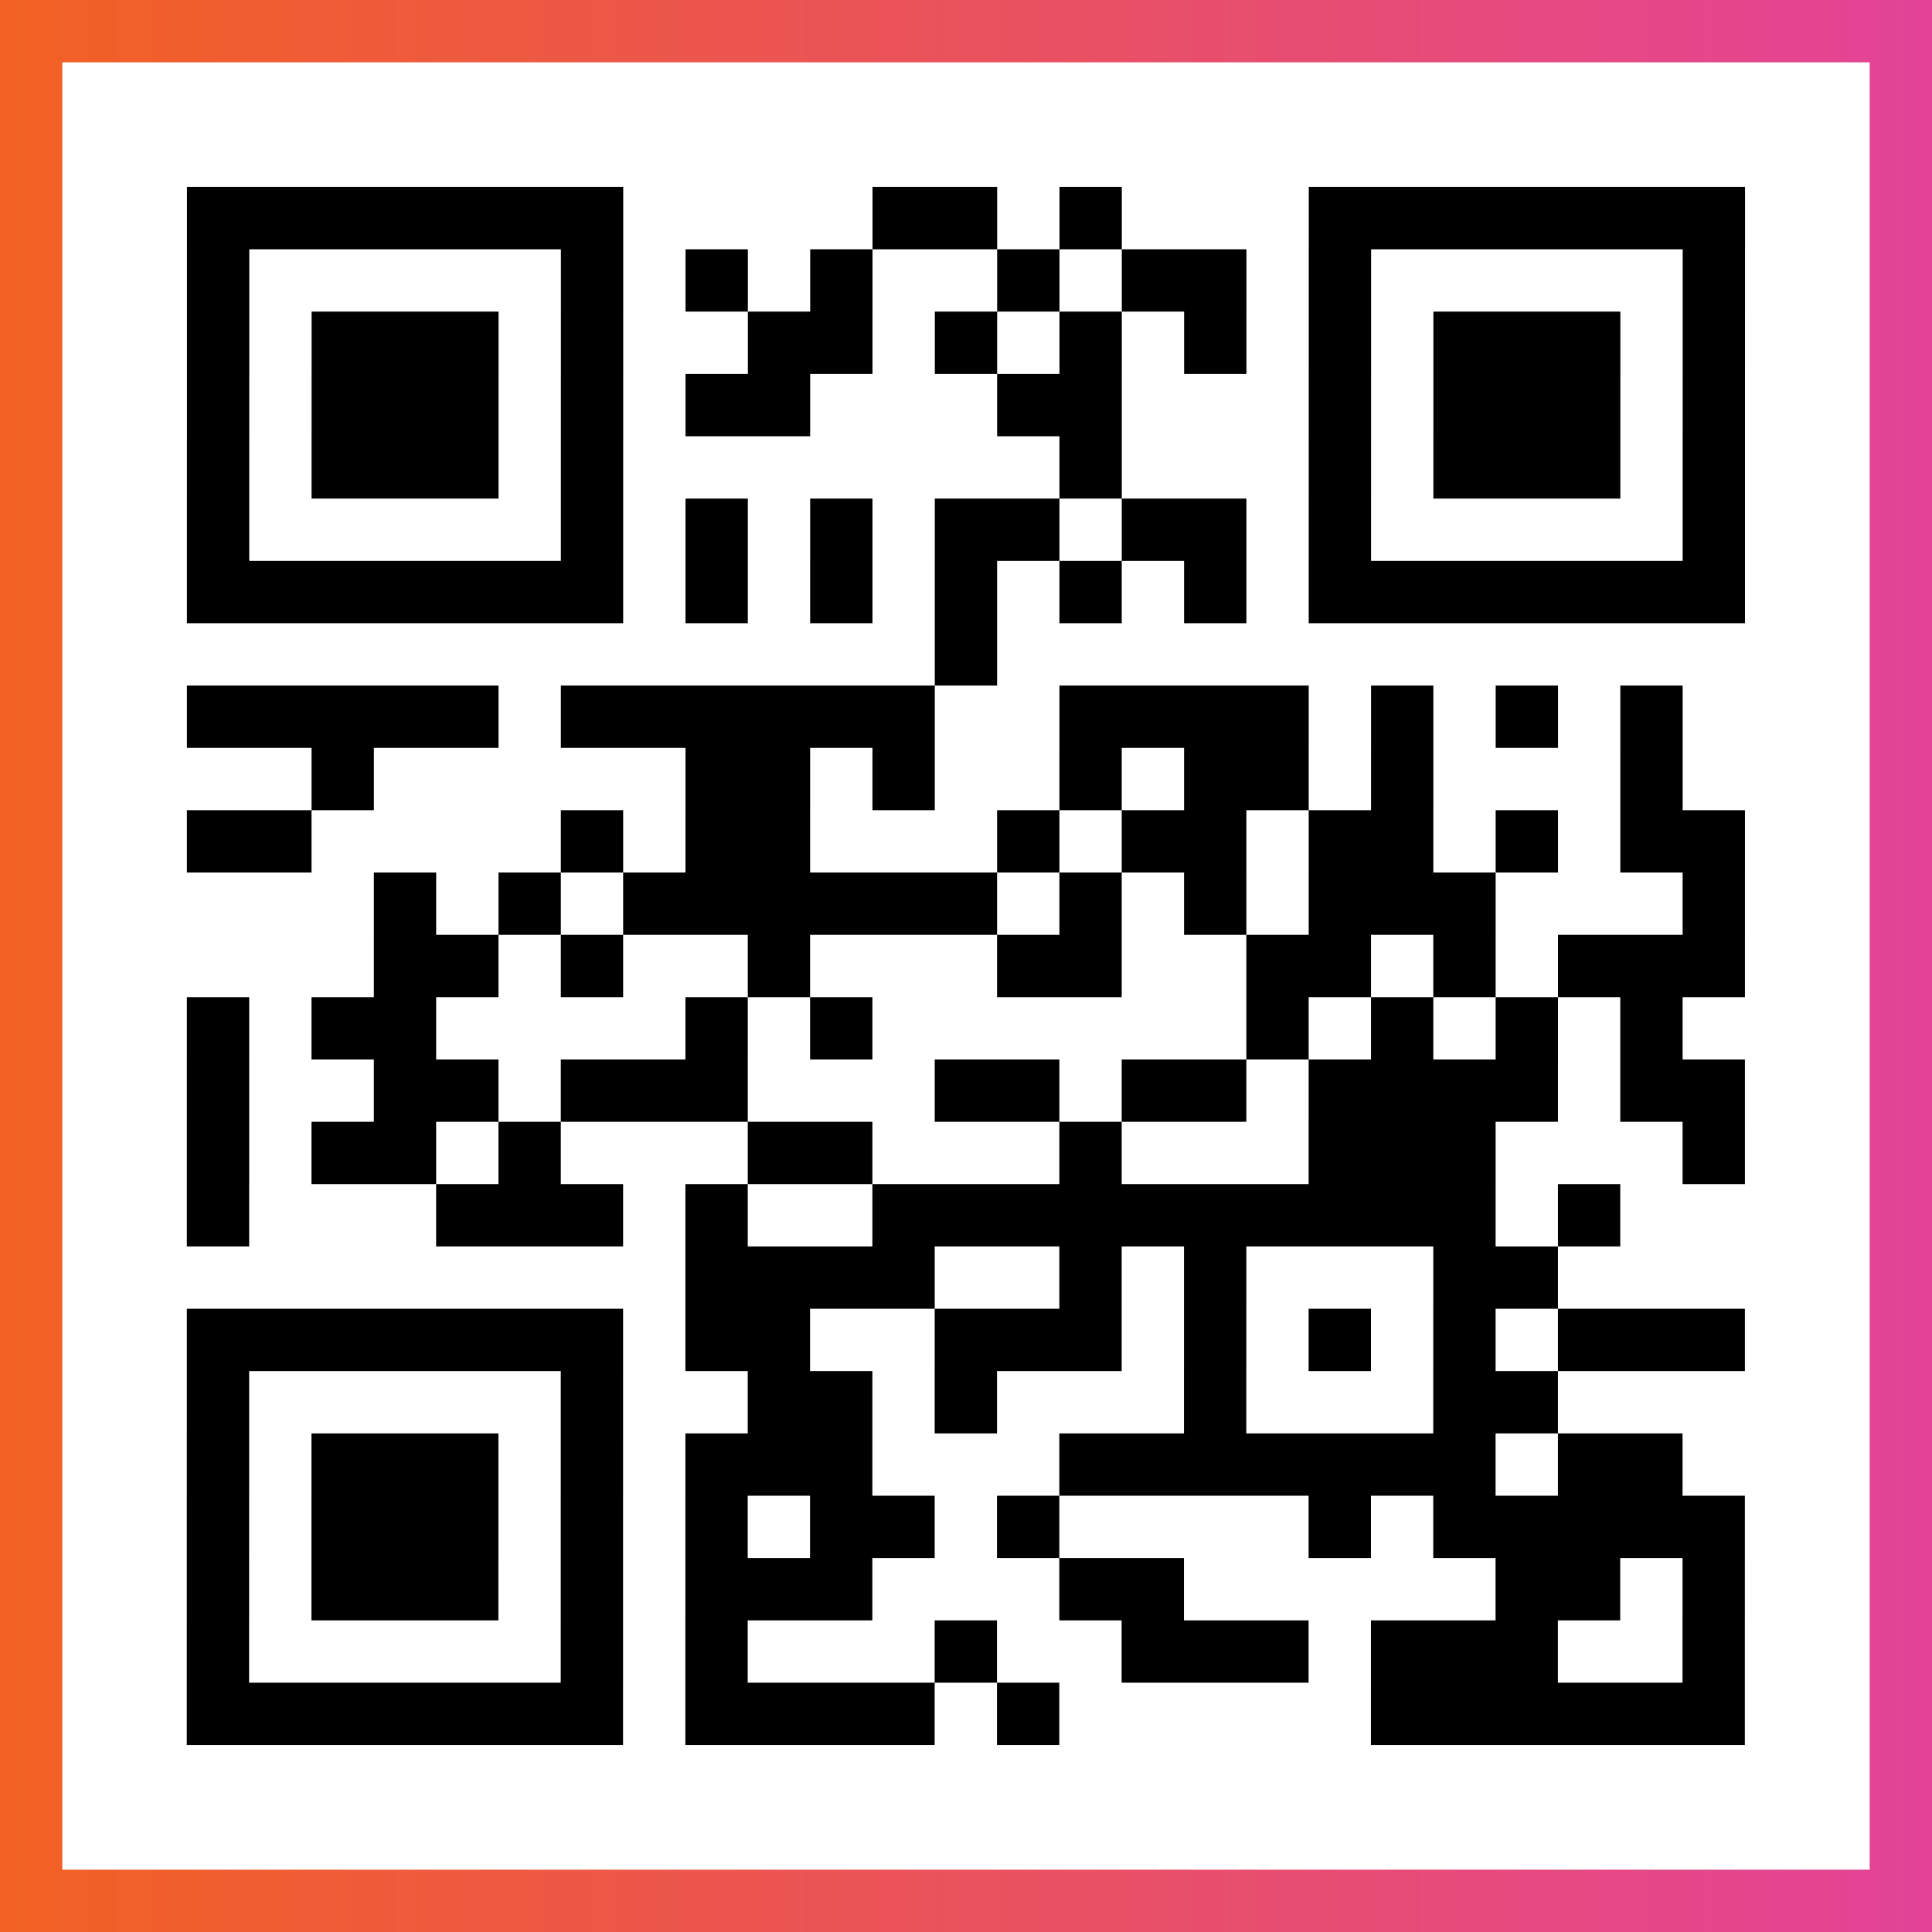
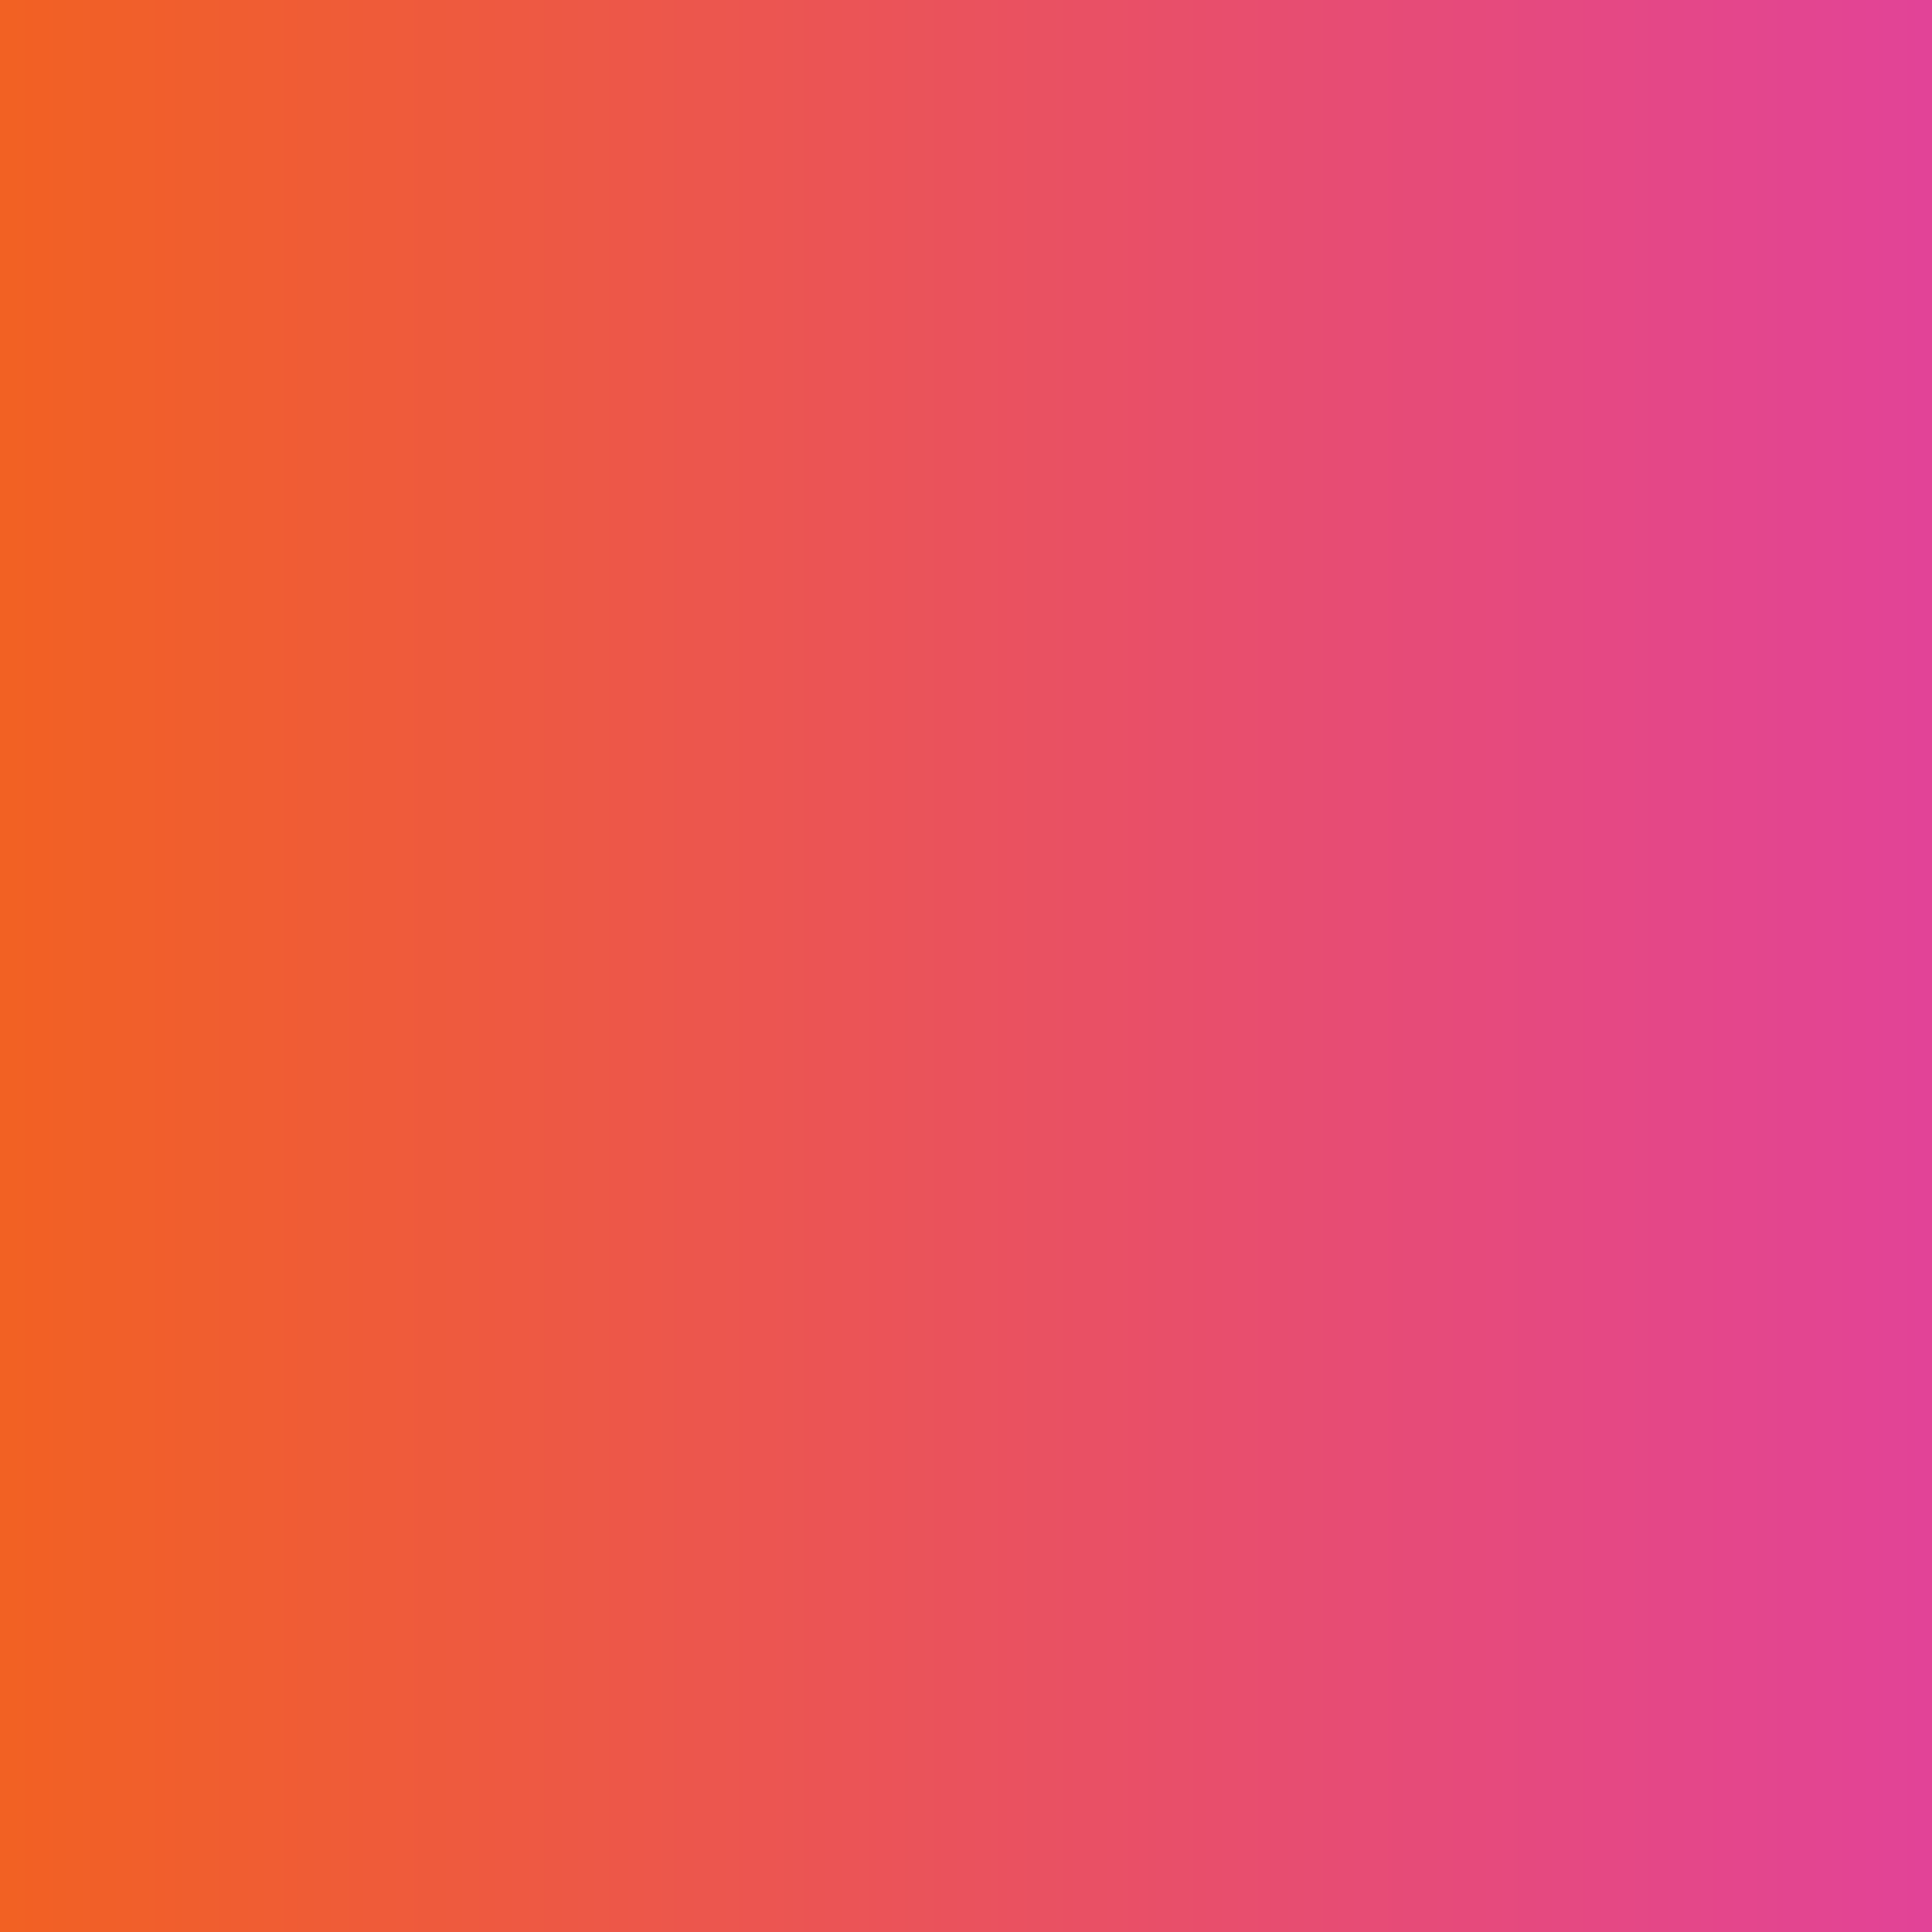
<svg xmlns="http://www.w3.org/2000/svg" viewBox="-1 -1 31 31" width="93" height="93">
  <rect x="-1" y="-1" width="31" height="31" fill="#333333" stroke="none" />
  <defs>
    <linearGradient id="primary">
      <stop class="start" offset="0%" stop-color="#f26122" />
      <stop class="stop" offset="100%" stop-color="#e24398" />
    </linearGradient>
  </defs>
  <rect x="-1" y="-1" width="31" height="31" fill="url(#primary)" />
-   <rect x="0" y="0" width="29" height="29" fill="#fff" />
-   <path stroke="#000" d="M2 2.5h7m4 0h2m1 0h1m3 0h7m-25 1h1m5 0h1m1 0h1m1 0h1m2 0h1m1 0h2m1 0h1m5 0h1m-25 1h1m1 0h3m1 0h1m2 0h2m1 0h1m1 0h1m1 0h1m1 0h1m1 0h3m1 0h1m-25 1h1m1 0h3m1 0h1m1 0h2m3 0h2m3 0h1m1 0h3m1 0h1m-25 1h1m1 0h3m1 0h1m7 0h1m3 0h1m1 0h3m1 0h1m-25 1h1m5 0h1m1 0h1m1 0h1m1 0h2m1 0h2m1 0h1m5 0h1m-25 1h7m1 0h1m1 0h1m1 0h1m1 0h1m1 0h1m1 0h7m-13 1h1m-13 1h5m1 0h6m2 0h4m1 0h1m1 0h1m1 0h1m-22 1h1m5 0h2m1 0h1m2 0h1m1 0h2m1 0h1m3 0h1m-24 1h2m4 0h1m1 0h2m3 0h1m1 0h2m1 0h2m1 0h1m1 0h2m-22 1h1m1 0h1m1 0h6m1 0h1m1 0h1m1 0h3m3 0h1m-22 1h2m1 0h1m2 0h1m3 0h2m2 0h2m1 0h1m1 0h3m-25 1h1m1 0h2m4 0h1m1 0h1m6 0h1m1 0h1m1 0h1m1 0h1m-24 1h1m2 0h2m1 0h3m3 0h2m1 0h2m1 0h4m1 0h2m-25 1h1m1 0h2m1 0h1m3 0h2m3 0h1m3 0h3m3 0h1m-25 1h1m3 0h3m1 0h1m2 0h10m1 0h1m-15 1h4m2 0h1m1 0h1m3 0h2m-22 1h7m1 0h2m2 0h3m1 0h1m1 0h1m1 0h1m1 0h3m-25 1h1m5 0h1m2 0h2m1 0h1m3 0h1m3 0h2m-22 1h1m1 0h3m1 0h1m1 0h3m3 0h7m1 0h2m-24 1h1m1 0h3m1 0h1m1 0h1m1 0h2m1 0h1m4 0h1m1 0h5m-25 1h1m1 0h3m1 0h1m1 0h3m3 0h2m5 0h2m1 0h1m-25 1h1m5 0h1m1 0h1m3 0h1m2 0h3m1 0h3m2 0h1m-25 1h7m1 0h4m1 0h1m5 0h6" />
</svg>